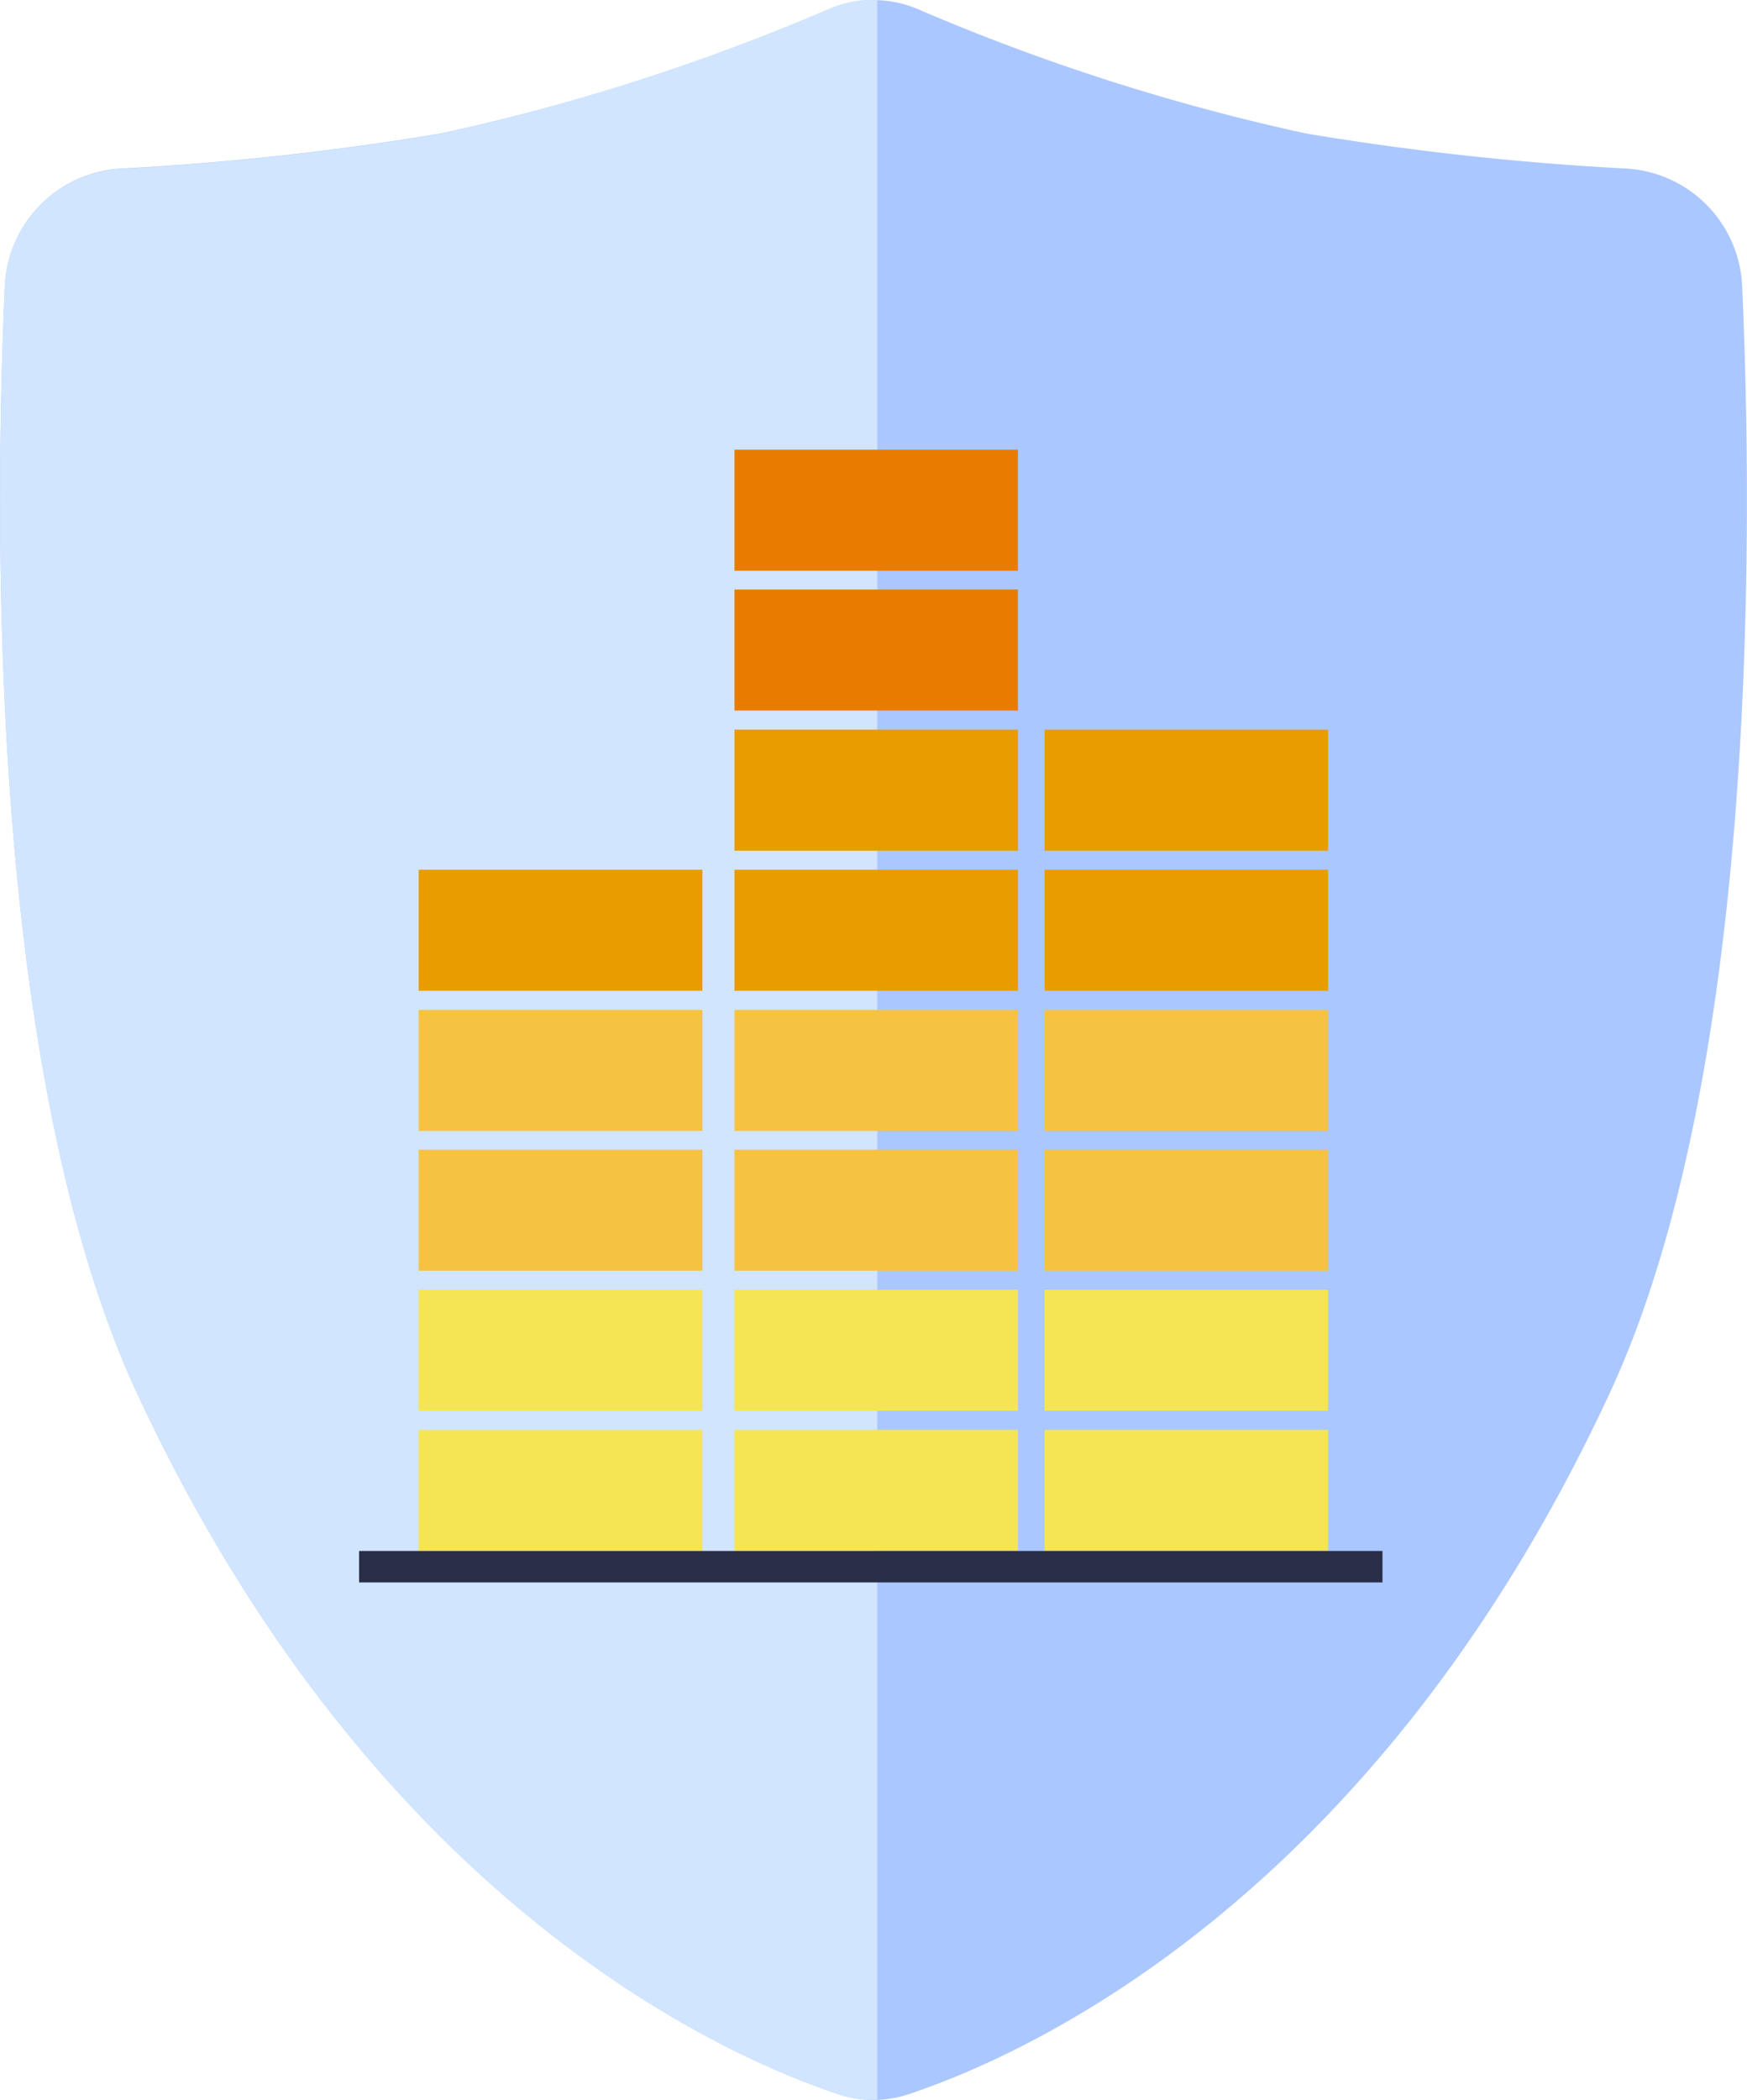
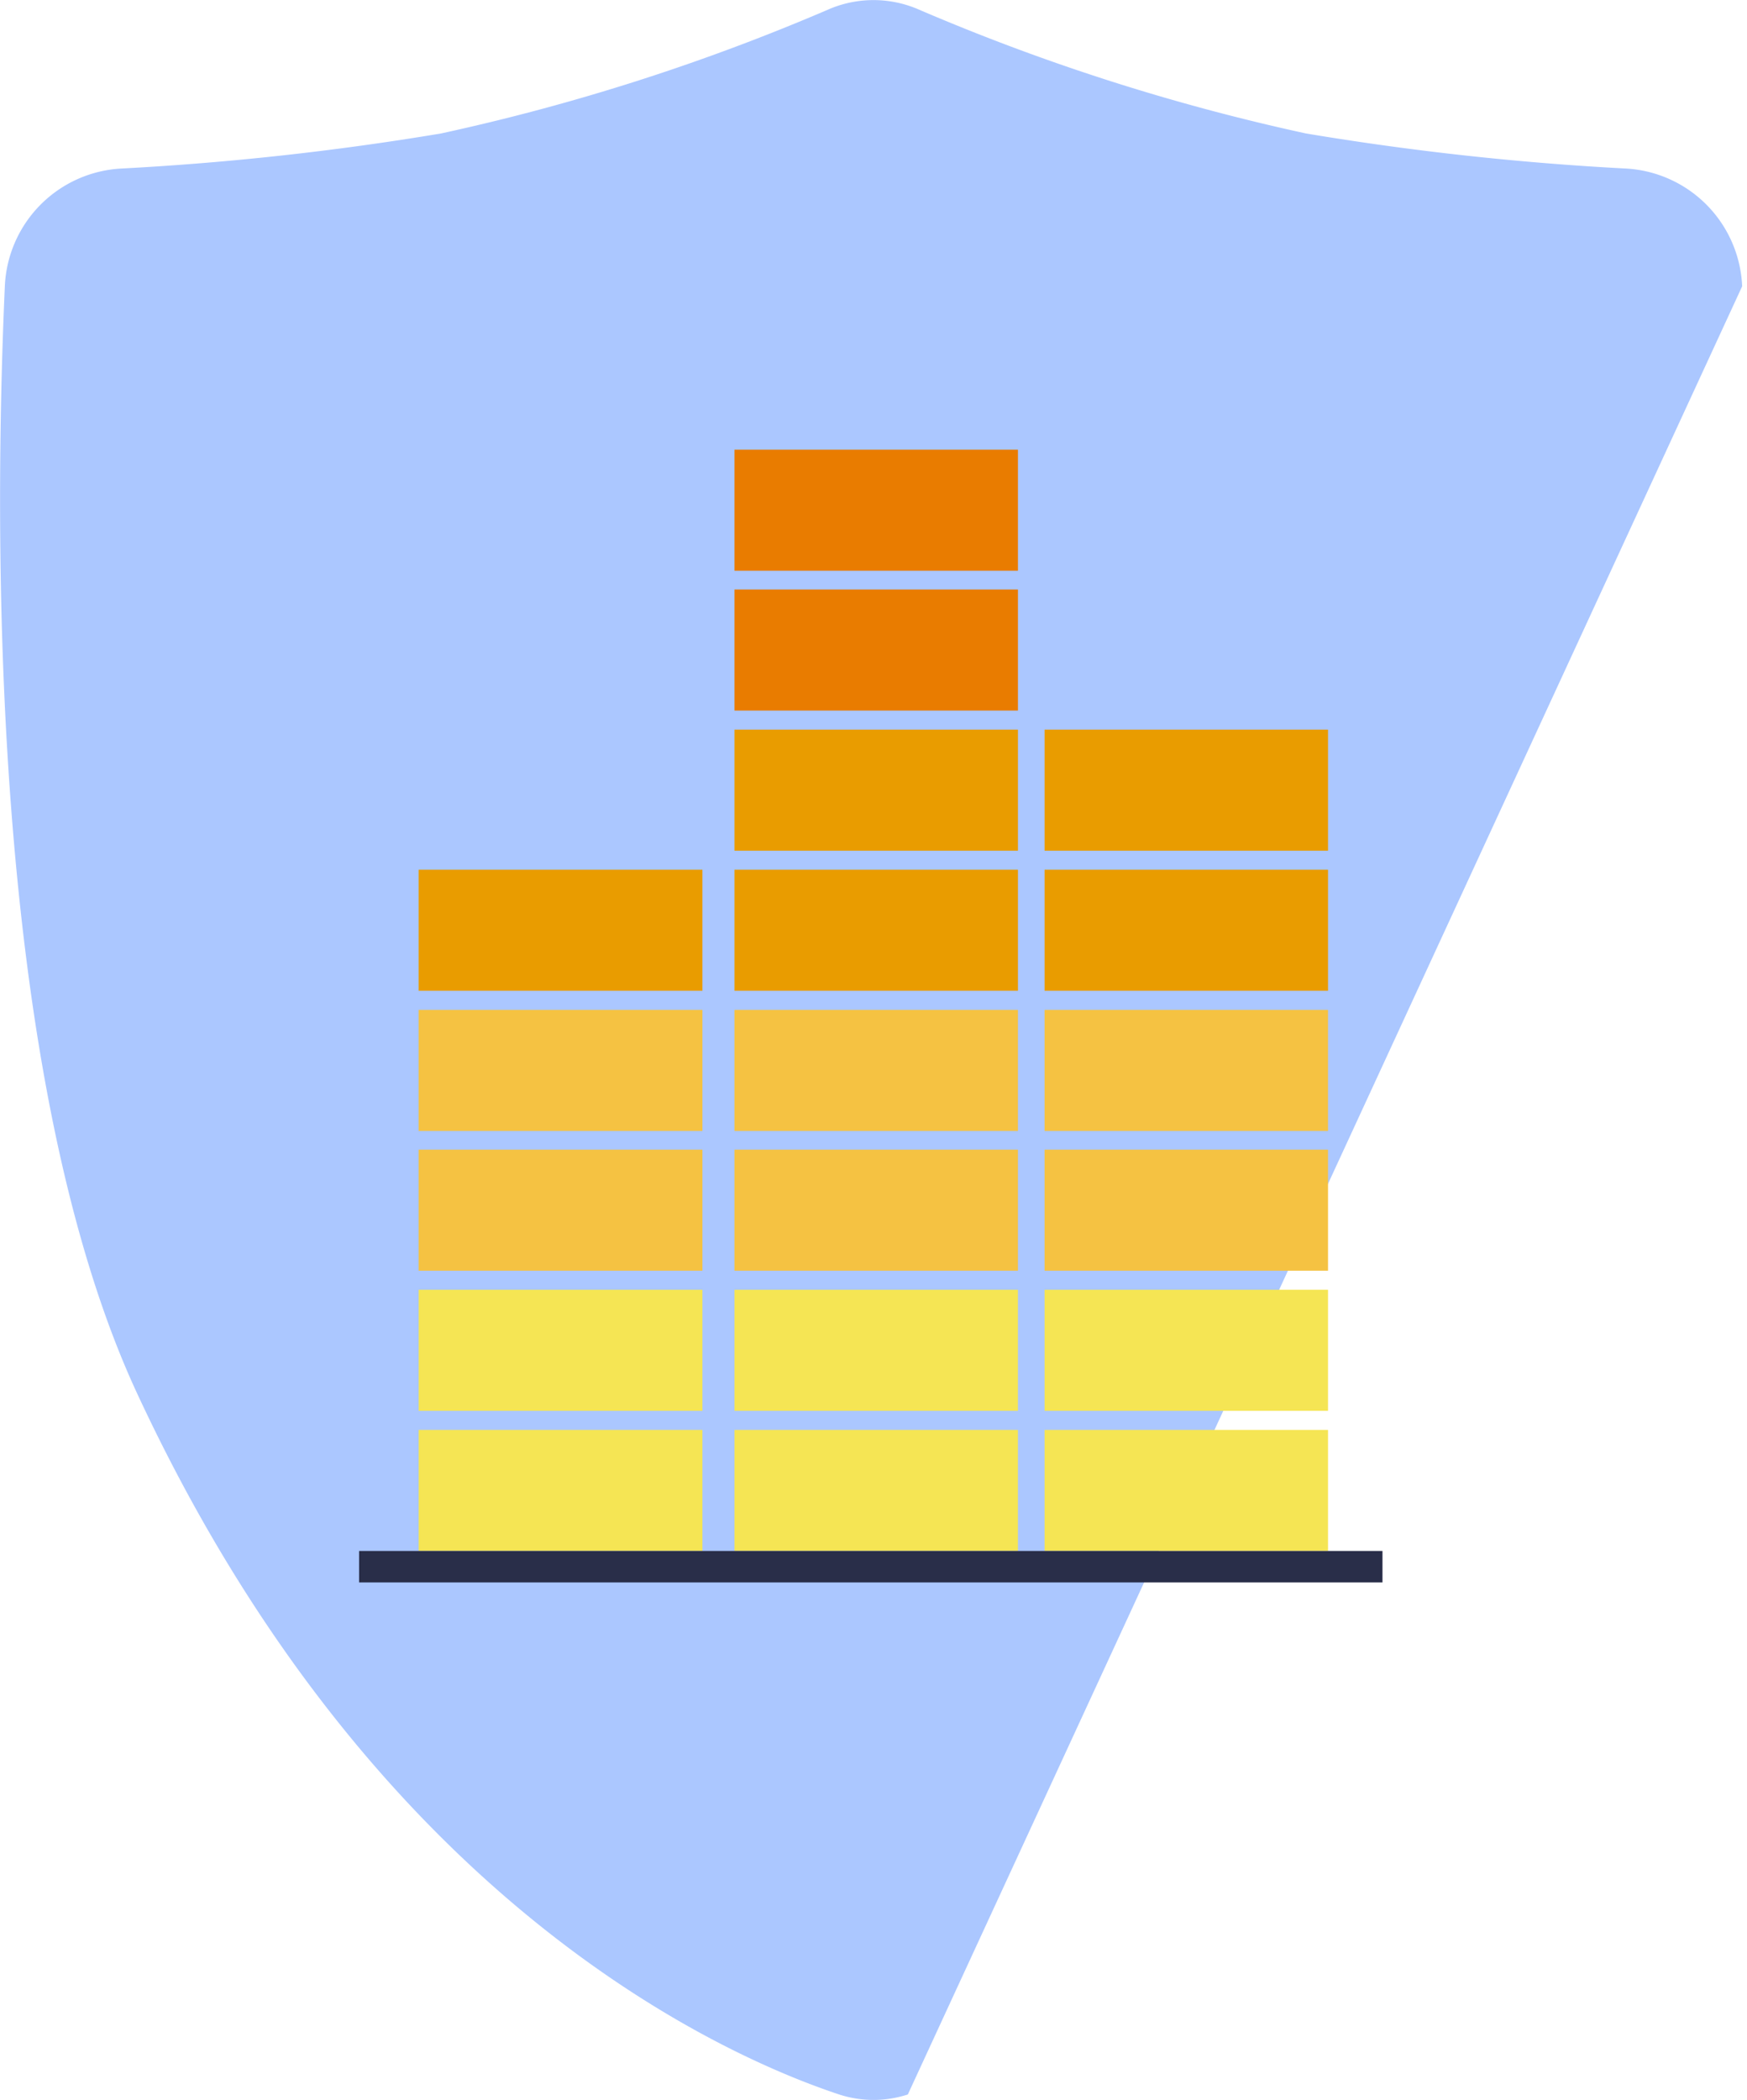
<svg xmlns="http://www.w3.org/2000/svg" viewBox="0 0 57.75 69.39">
  <title>Artboard 2</title>
  <g style="isolation: isolate">
    <g id="Background">
      <g>
        <g>
-           <path d="M57.59,9.46a4.07,4.07,0,0,0-3.83-3.89A94.17,94.17,0,0,1,43.17,4.41,70.24,70.24,0,0,1,30.29.28a3.75,3.75,0,0,0-2.83,0A70.24,70.24,0,0,1,14.58,4.41,94.33,94.33,0,0,1,4,5.57,4.07,4.07,0,0,0,.16,9.46c-.35,7.81-.55,26,4.38,36.6C12.42,63,24.09,68,27.74,69.21a3.67,3.67,0,0,0,2.27,0C33.66,68,45.33,63,53.2,46.06,58.14,35.47,57.94,17.27,57.59,9.46Z" style="fill: #abc7ff" />
-           <path d="M29,0a3.56,3.56,0,0,0-1.54.27A71.82,71.82,0,0,1,14.58,4.42,94.33,94.33,0,0,1,4,5.58,4.06,4.06,0,0,0,.16,9.47c-.35,7.8-.55,26,4.38,36.59C12.42,63,24.09,68,27.74,69.21a3.37,3.37,0,0,0,1.26.17Z" style="fill: #d1e5ff;mix-blend-mode: multiply" />
+           <path d="M57.59,9.46a4.07,4.07,0,0,0-3.83-3.89A94.17,94.17,0,0,1,43.17,4.41,70.24,70.24,0,0,1,30.29.28a3.75,3.75,0,0,0-2.83,0A70.24,70.24,0,0,1,14.58,4.41,94.33,94.33,0,0,1,4,5.57,4.07,4.07,0,0,0,.16,9.46c-.35,7.81-.55,26,4.38,36.6C12.42,63,24.09,68,27.74,69.21a3.67,3.67,0,0,0,2.27,0Z" style="fill: #abc7ff" />
        </g>
        <g>
          <rect x="24.28" y="47.25" width="9.37" height="4" style="fill: #f5e554" />
          <rect x="24.28" y="42.62" width="9.37" height="4" style="fill: #f5e554" />
          <rect x="24.28" y="37.99" width="9.37" height="4" style="fill: #f5c242" />
          <rect x="24.28" y="33.37" width="9.37" height="4" style="fill: #f5c242" />
          <rect x="24.28" y="28.74" width="9.37" height="4" style="fill: #e99c00" />
          <rect x="24.28" y="24.11" width="9.37" height="4" style="fill: #e99c00" />
          <rect x="24.28" y="19.48" width="9.37" height="4" style="fill: #e97c00" />
          <rect x="24.28" y="14.86" width="9.37" height="4" style="fill: #e97c00" />
          <rect x="34.53" y="47.25" width="9.37" height="4" style="fill: #f5e554" />
          <rect x="34.53" y="42.62" width="9.37" height="4" style="fill: #f5e554" />
          <rect x="34.53" y="37.99" width="9.37" height="4" style="fill: #f5c242" />
          <rect x="34.53" y="33.37" width="9.37" height="4" style="fill: #f5c242" />
          <rect x="34.53" y="28.74" width="9.37" height="4" style="fill: #e99c00" />
          <rect x="34.53" y="24.11" width="9.37" height="4" style="fill: #e99c00" />
          <rect x="13.84" y="47.25" width="9.38" height="4" style="fill: #f5e554" />
          <rect x="13.84" y="42.62" width="9.38" height="4" style="fill: #f5e554" />
          <rect x="13.84" y="37.99" width="9.38" height="4" style="fill: #f5c242" />
          <rect x="13.84" y="33.37" width="9.38" height="4" style="fill: #f5c242" />
          <rect x="13.84" y="28.74" width="9.38" height="4" style="fill: #e99c00" />
          <rect x="11.87" y="51.25" width="33.83" height="1.04" style="fill: #292e49" />
        </g>
      </g>
    </g>
  </g>
</svg>